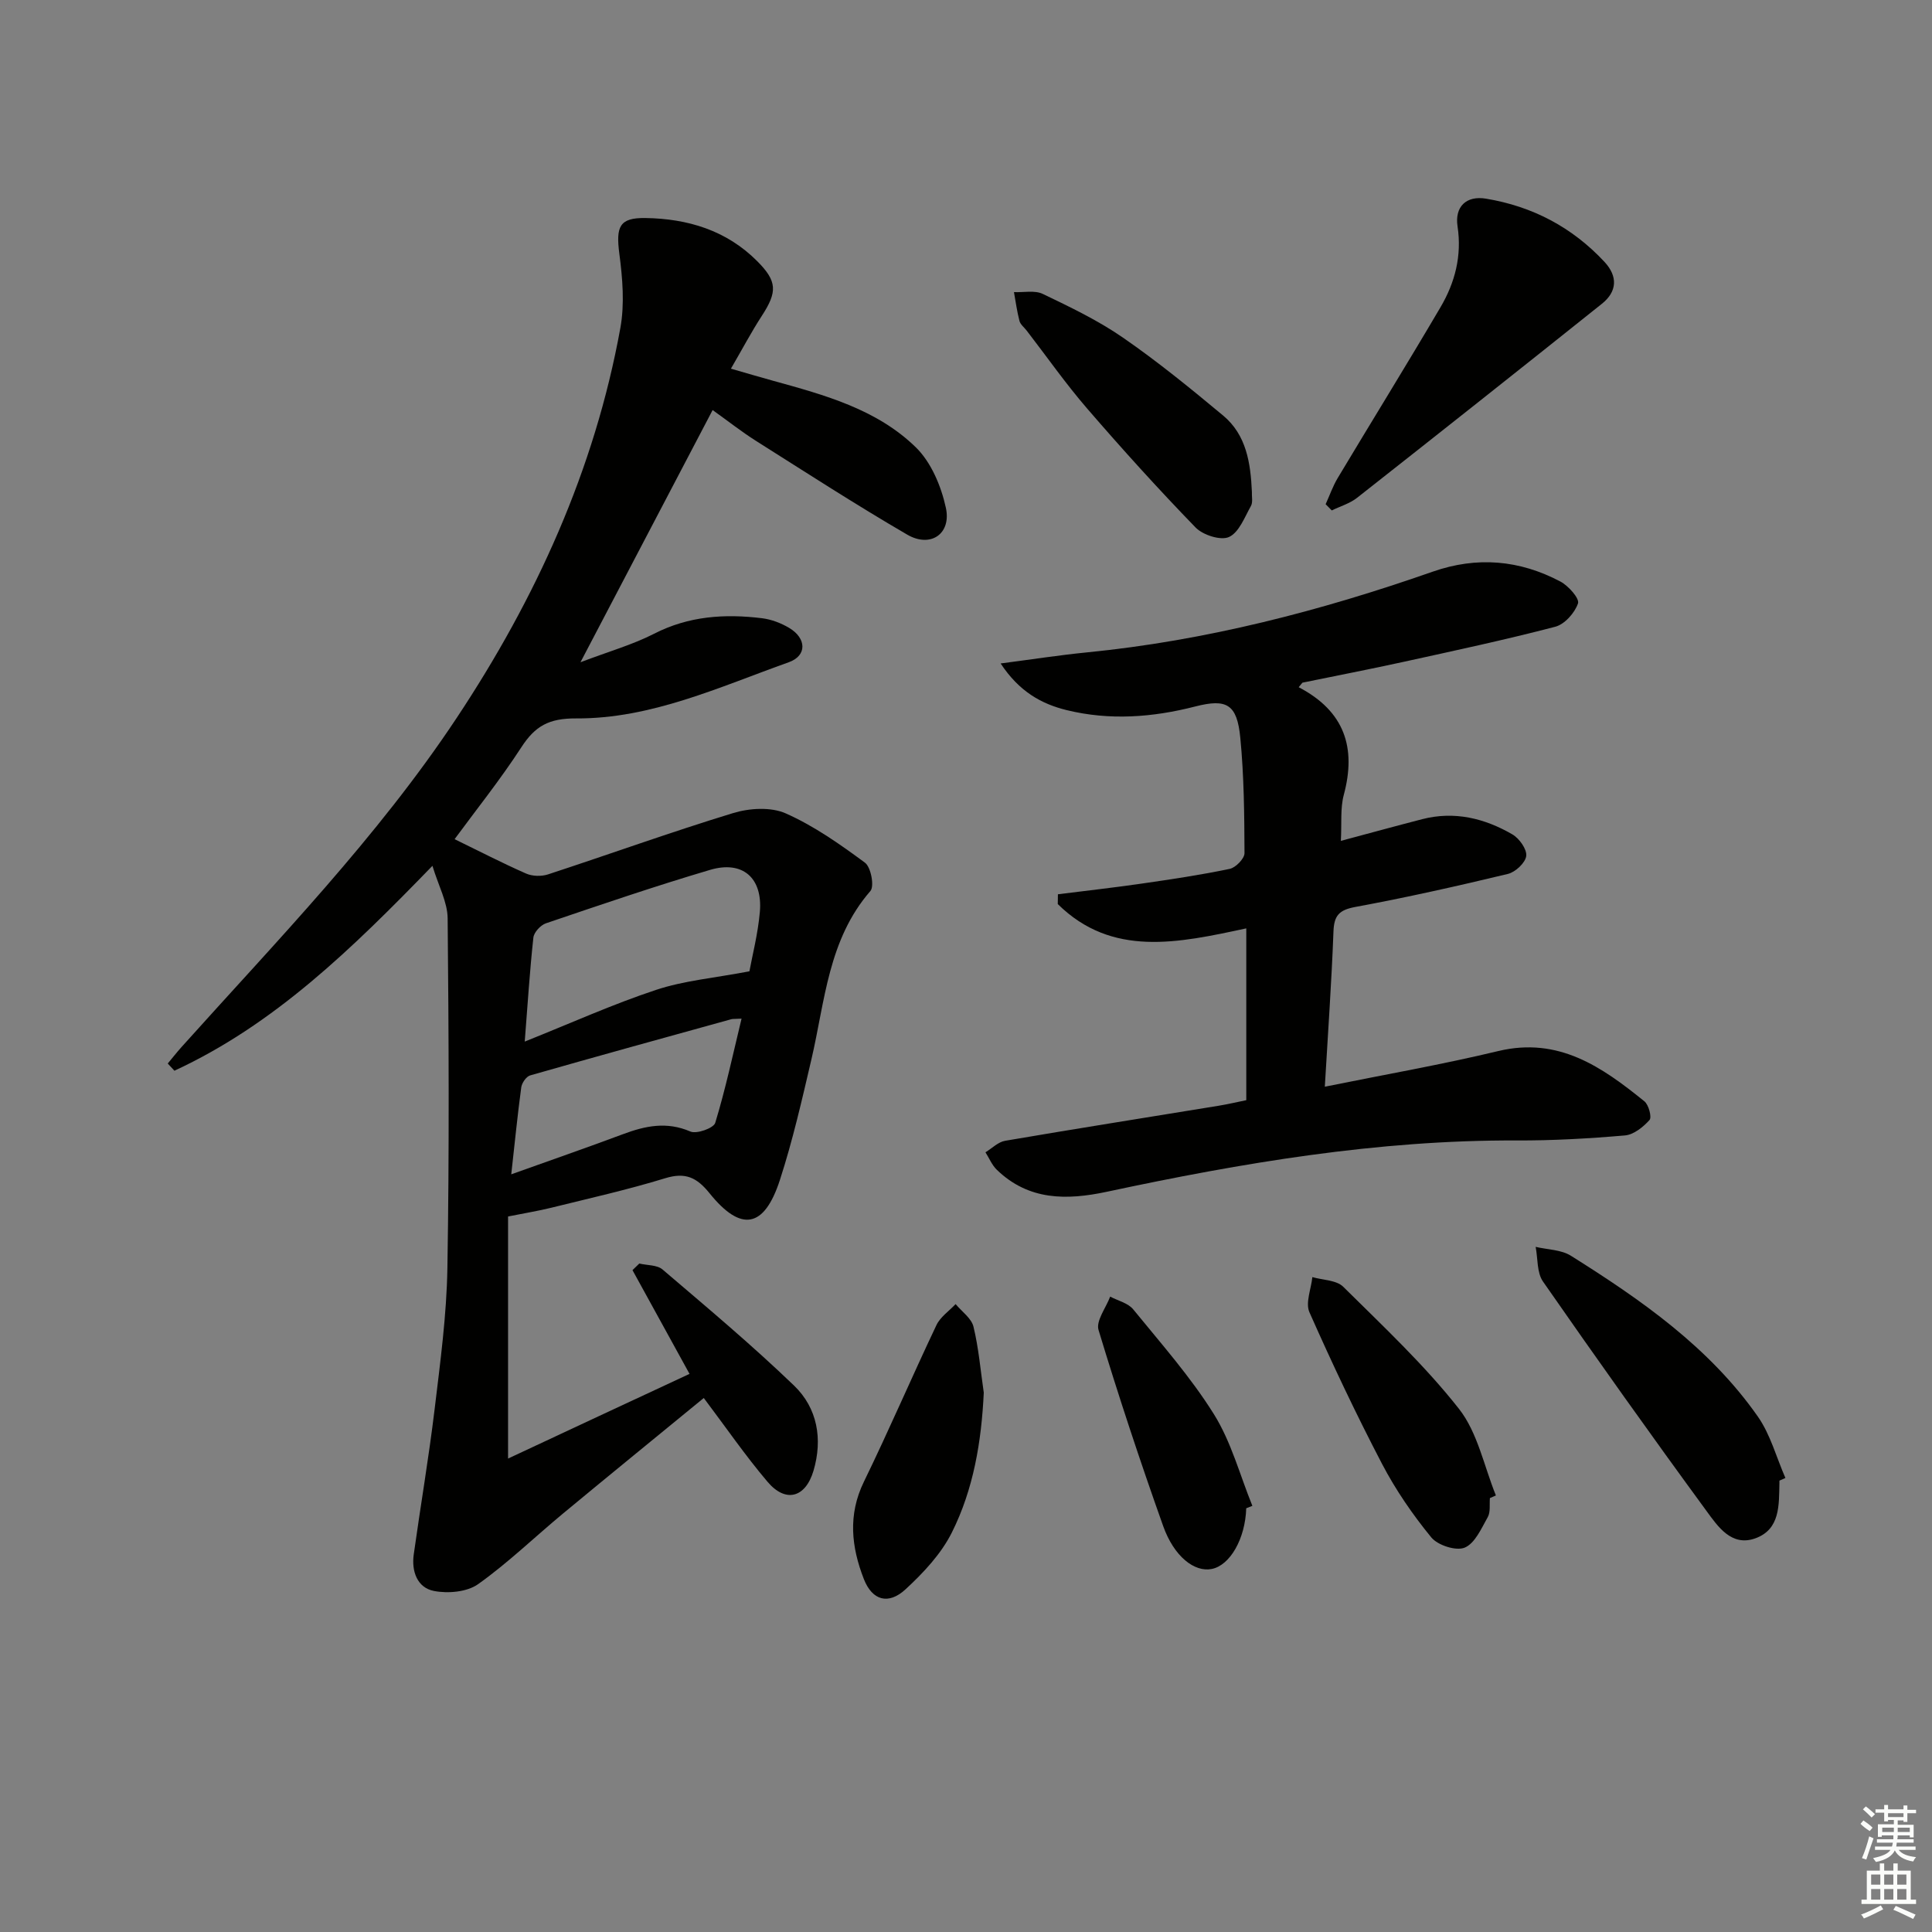
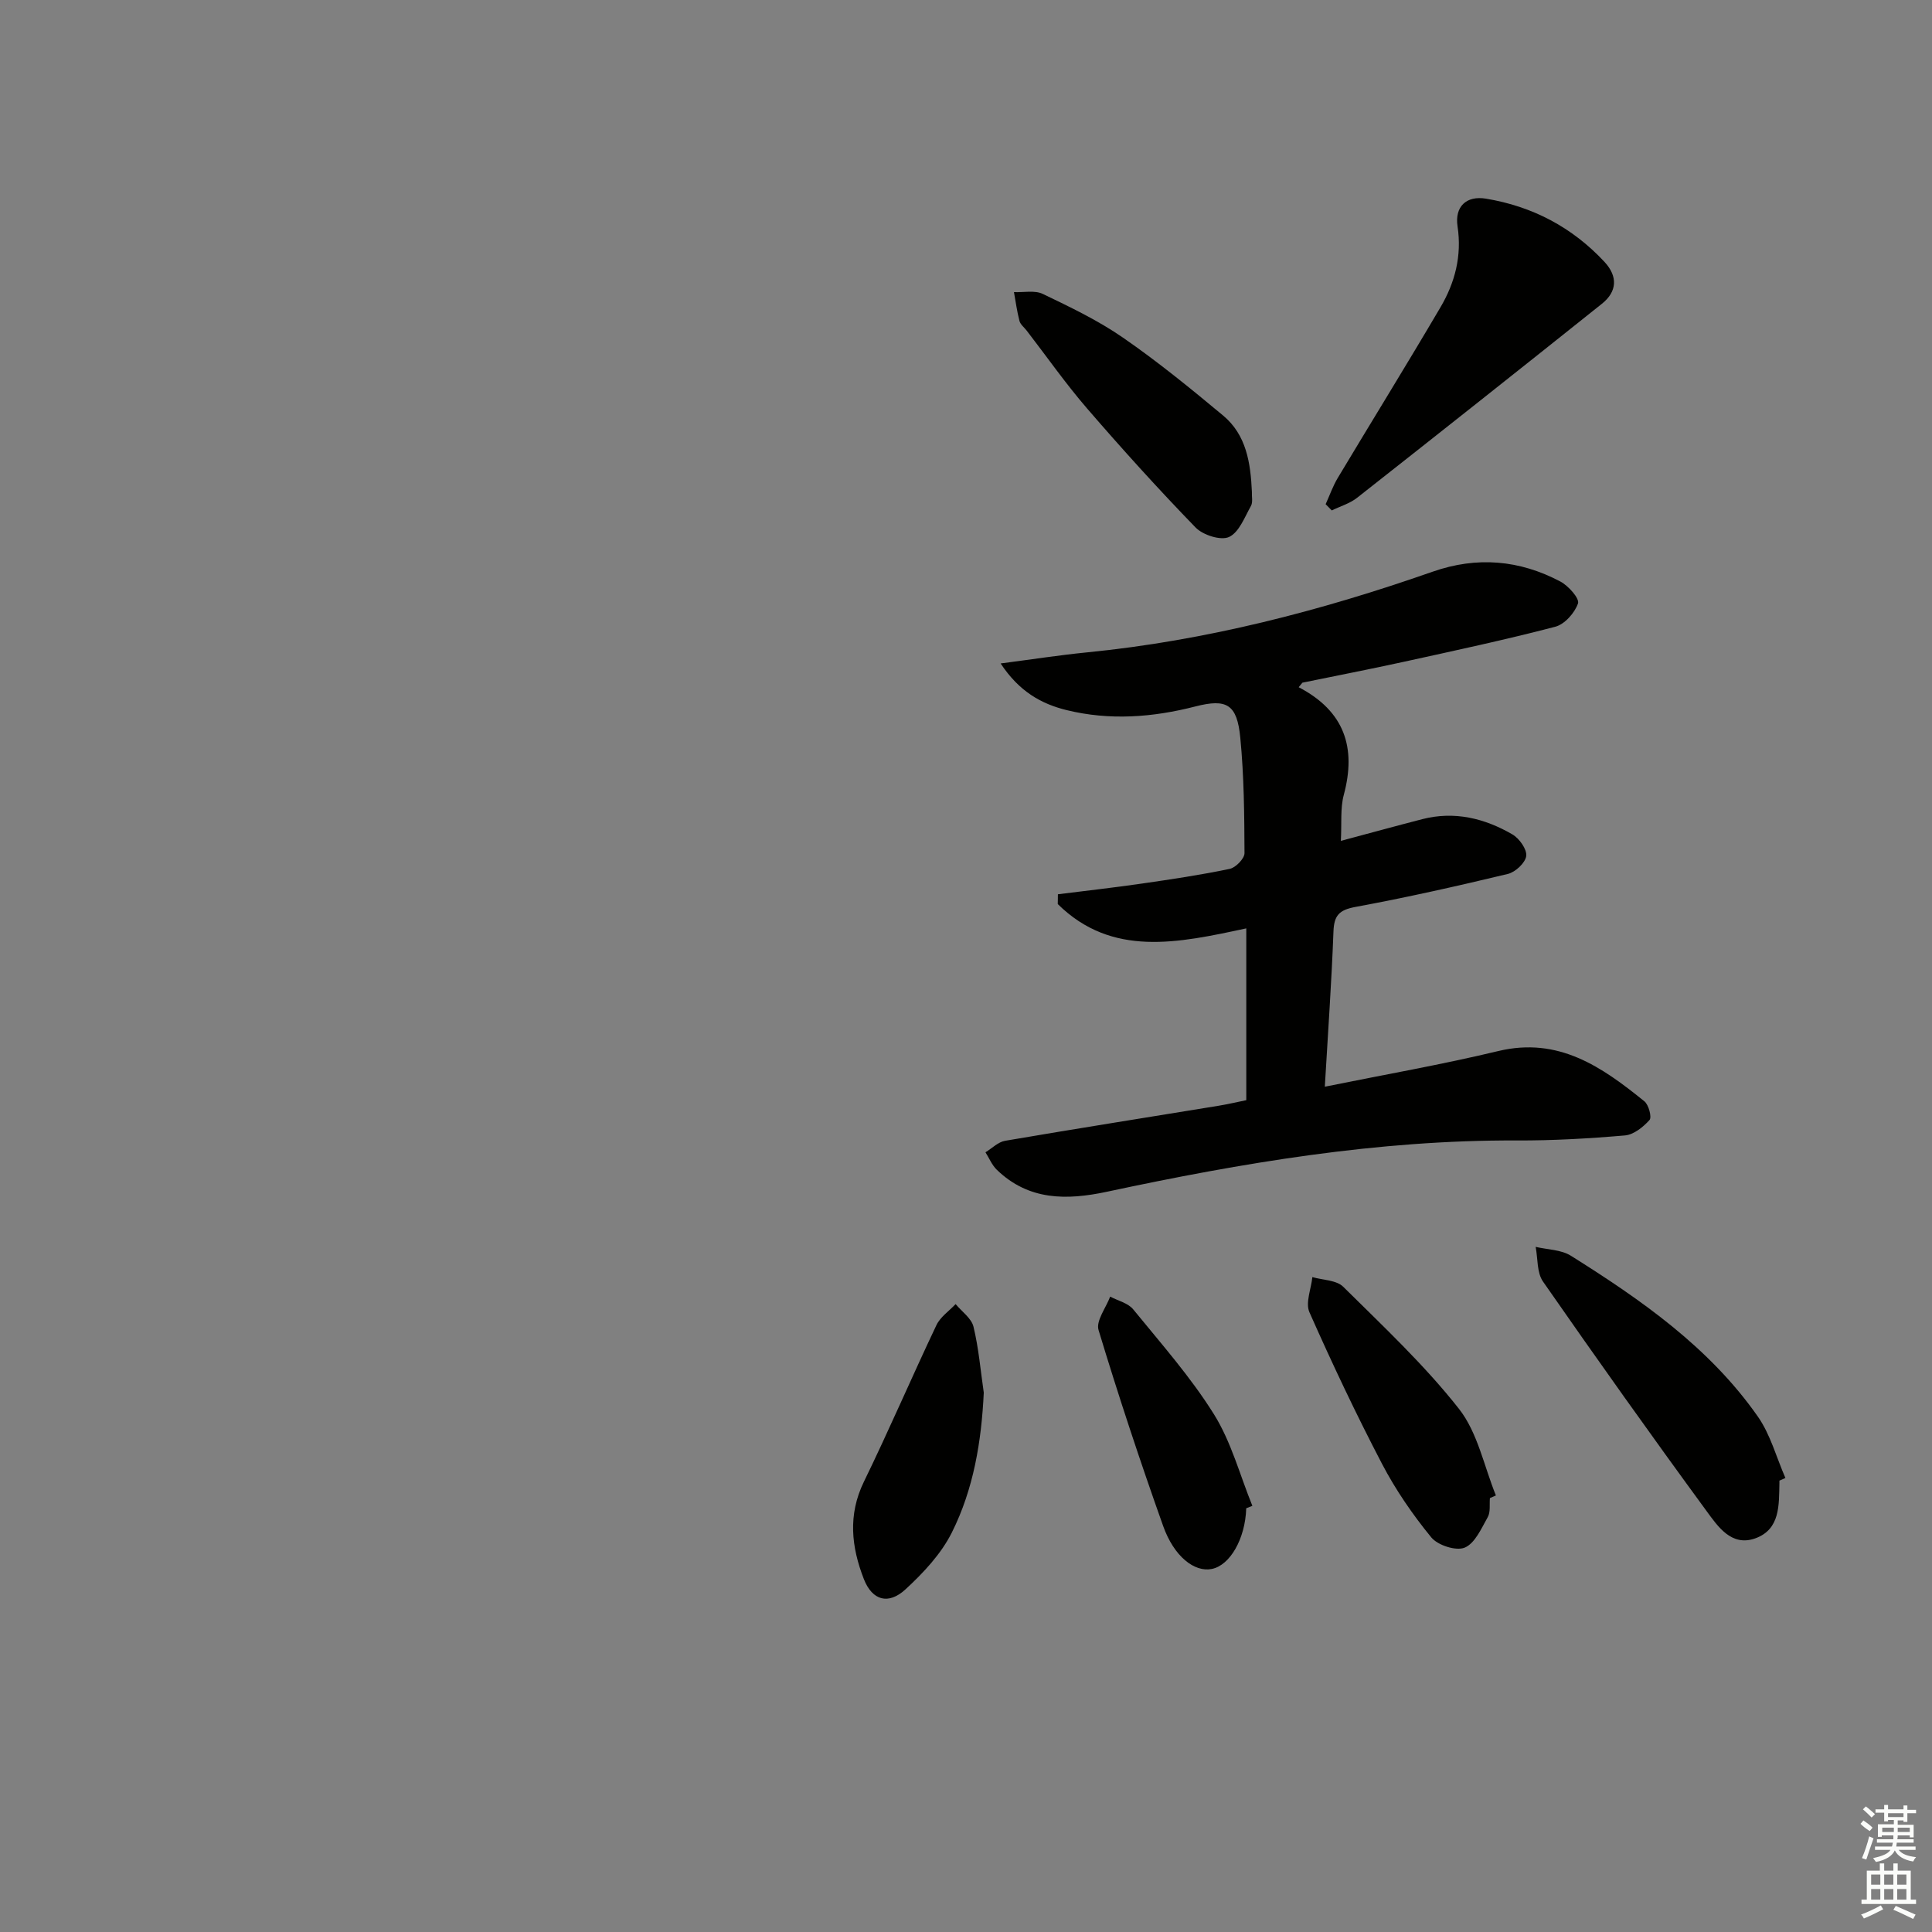
<svg xmlns="http://www.w3.org/2000/svg" enable-background="new 0 0 400 400" viewBox="0 0 400 400">
  <rect x="0" y="0" width="400" height="400" fill="#808080" stroke="none" />
  <g fill="#010100">
-     <path d="m142.76 284.45c-4.15-7.55-7.98-14.51-11.81-21.48.47-.46.94-.91 1.41-1.37 1.63.39 3.69.27 4.82 1.24 9.21 7.86 18.5 15.64 27.22 24.03 4.84 4.65 5.96 11.08 4.03 17.62-1.67 5.63-5.78 6.72-9.52 2.3-4.61-5.43-8.66-11.33-13.2-17.35-9.67 7.93-19.43 15.87-29.12 23.9-5.88 4.87-11.4 10.23-17.6 14.64-2.29 1.63-6.24 1.98-9.15 1.41-3.45-.67-4.67-4.06-4.18-7.55 1.4-10.03 3.11-20.01 4.32-30.06 1.17-9.73 2.49-19.5 2.65-29.28.4-24.11.28-48.24.05-72.36-.03-3.37-1.89-6.72-3.15-10.88-16.68 17.21-32.75 32.86-53.42 42.42-.46-.5-.92-1-1.38-1.49.95-1.14 1.87-2.31 2.86-3.42 19.78-22.05 40.51-43.33 56.96-68.13 16.4-24.72 28.56-51.37 33.89-80.74.9-4.96.45-10.3-.21-15.35-.73-5.63-.01-7.49 5.4-7.41 8.72.13 16.76 2.53 23.13 8.92 4.17 4.18 4.21 6.35.97 11.33-2.16 3.32-4.01 6.83-6.4 10.94 3.3.95 6.04 1.76 8.79 2.52 10.62 2.93 21.42 5.88 29.49 13.76 3.18 3.1 5.25 8.05 6.22 12.51 1.18 5.42-3.17 8.37-7.98 5.58-10.63-6.18-20.96-12.87-31.36-19.44-2.94-1.86-5.68-4.03-8.95-6.36-8.92 17.02-17.73 33.84-27.36 52.21 5.95-2.26 10.83-3.64 15.26-5.91 7.17-3.67 14.64-4.15 22.35-3.2 1.92.24 3.91 1 5.58 1.99 3.63 2.15 3.75 5.76-.06 7.12-14.35 5.11-28.48 11.72-44.02 11.63-5.65-.03-8.49 1.57-11.34 5.96-4.41 6.79-9.5 13.14-13.83 19.04 5.07 2.47 9.87 4.95 14.8 7.12 1.3.57 3.16.62 4.52.18 12.79-4.19 25.47-8.77 38.34-12.7 3.37-1.03 7.82-1.3 10.89.06 5.85 2.59 11.23 6.38 16.41 10.21 1.24.91 1.98 4.88 1.13 5.86-8.75 10.06-9.4 22.79-12.21 34.84-1.96 8.39-3.88 16.83-6.54 25.02-3.24 9.95-8.02 10.81-14.53 2.75-2.66-3.3-5-4.43-9.21-3.14-7.75 2.38-15.68 4.15-23.55 6.1-2.7.67-5.46 1.11-8.98 1.82v50.12c12.91-6.05 25-11.68 37.57-17.53zm12.4-83.35c.58-3.2 1.76-7.72 2.16-12.3.61-7.04-3.56-10.69-10.28-8.71-11.43 3.38-22.72 7.24-34.01 11.07-1.11.38-2.48 1.86-2.6 2.96-.75 6.86-1.18 13.76-1.79 21.53 9.65-3.86 18.26-7.75 27.18-10.7 5.8-1.93 12.05-2.46 19.34-3.85zm-49.31 42.03c8.21-2.94 15.69-5.53 23.1-8.3 4.64-1.74 9.08-2.68 13.99-.56 1.29.56 4.81-.7 5.14-1.79 2.13-6.99 3.66-14.17 5.45-21.58-1.46.08-1.81.03-2.13.12-13.88 3.84-27.78 7.67-41.63 11.63-.81.23-1.72 1.55-1.85 2.47-.77 5.72-1.34 11.47-2.07 18.01z" />
    <path d="m268.88 142.28c9.54 4.98 11.95 12.56 9.34 22.28-.75 2.79-.41 5.86-.61 9.53 5.81-1.55 11.31-3.06 16.84-4.49 6.67-1.72 12.91-.19 18.67 3.15 1.43.83 3.04 3.08 2.87 4.47-.17 1.41-2.25 3.35-3.81 3.72-10.48 2.52-21 4.88-31.6 6.84-3.32.62-4.38 1.76-4.5 5.07-.39 10.42-1.13 20.83-1.79 32.14 12.33-2.5 24.21-4.57 35.91-7.38 12.5-3 21.47 3.3 30.25 10.4.9.72 1.57 3.3 1.07 3.87-1.31 1.46-3.27 3.04-5.09 3.2-7.45.64-14.94 1.07-22.41 1.04-28.75-.12-56.88 4.64-84.85 10.62-8.35 1.78-16.2 1.83-22.8-4.56-1-.97-1.57-2.4-2.34-3.61 1.35-.82 2.61-2.13 4.06-2.38 14.73-2.52 29.49-4.85 44.23-7.26 1.95-.32 3.88-.78 5.71-1.15 0-11.85 0-23.44 0-35.57-14.12 3.03-27.79 6.05-39.03-5.03.01-.68.02-1.36.03-2.03 5.8-.73 11.62-1.38 17.41-2.22 6.07-.88 12.15-1.78 18.16-3.04 1.24-.26 3.06-2.13 3.06-3.25-.03-7.97-.1-15.98-.87-23.9-.67-6.93-2.79-8.15-9.33-6.47-8.84 2.27-17.73 2.93-26.63.75-5.2-1.28-9.8-3.81-13.66-9.66 6.56-.85 12.19-1.73 17.86-2.29 24.6-2.43 48.34-8.57 71.59-16.71 9.18-3.21 17.99-2.43 26.44 2.04 1.66.88 3.99 3.5 3.65 4.52-.67 1.97-2.76 4.33-4.71 4.84-10.41 2.72-20.94 4.97-31.46 7.28-6.94 1.52-13.92 2.87-20.89 4.3-.24.3-.5.62-.77.94z" />
    <path d="m274.46 104.39c.83-1.82 1.49-3.74 2.51-5.44 7.07-11.8 14.31-23.5 21.28-35.36 2.99-5.09 4.44-10.62 3.52-16.72-.62-4.11 1.83-6.41 5.88-5.74 9.63 1.59 17.88 5.93 24.55 13.1 2.77 2.99 2.63 6.13-.54 8.66-16.85 13.46-33.75 26.85-50.7 40.18-1.5 1.18-3.48 1.75-5.23 2.61-.43-.43-.85-.86-1.27-1.29z" />
    <path d="m368.41 306.55v.5c-.11 4.52.2 9.58-5 11.45-4.93 1.77-7.76-2.48-10.09-5.66-11.49-15.69-22.76-31.55-33.86-47.51-1.29-1.85-1.05-4.76-1.52-7.18 2.45.58 5.28.57 7.3 1.84 14.56 9.14 28.67 18.96 38.7 33.29 2.62 3.74 3.84 8.46 5.71 12.72-.42.18-.83.37-1.24.55z" />
    <path d="m259.19 101.8c-.05 1 .24 2.19-.2 2.96-1.31 2.33-2.46 5.47-4.54 6.42-1.71.78-5.39-.4-6.91-1.96-7.74-7.98-15.21-16.24-22.47-24.65-4.45-5.15-8.36-10.75-12.52-16.14-.51-.66-1.28-1.24-1.48-1.98-.51-1.96-.78-3.98-1.14-5.97 2.01.09 4.31-.43 5.98.38 5.67 2.72 11.42 5.47 16.57 9.03 7.2 4.97 14.01 10.53 20.74 16.13 4.85 4.03 5.7 9.87 5.97 15.78z" />
    <path d="m308.47 310.16c-.12 1.33.15 2.87-.44 3.93-1.32 2.34-2.65 5.44-4.78 6.33-1.78.74-5.58-.48-6.92-2.12-3.85-4.7-7.37-9.82-10.19-15.21-5.37-10.29-10.34-20.8-15.04-31.41-.86-1.95.36-4.82.61-7.27 2.17.63 4.98.61 6.39 2 8.25 8.17 16.81 16.18 23.96 25.27 3.88 4.93 5.19 11.89 7.65 17.94-.41.18-.82.36-1.24.54z" />
    <path d="m203.68 288.33c-.48 10.14-2.12 19.99-6.61 28.96-2.22 4.44-5.9 8.36-9.6 11.77-3.55 3.27-6.88 2.29-8.61-2.11-2.59-6.63-3.35-13.3 0-20.17 5.22-10.71 9.91-21.67 15.02-32.43.81-1.7 2.62-2.92 3.97-4.35 1.28 1.55 3.28 2.93 3.7 4.68 1.08 4.44 1.46 9.08 2.13 13.65z" />
    <path d="m258.02 312.27c-.2 6.3-3.34 11.82-7.15 12.57-3.54.7-7.79-2.52-10.06-8.92-4.77-13.41-9.25-26.94-13.37-40.56-.57-1.89 1.54-4.59 2.41-6.91 1.62.86 3.7 1.33 4.77 2.64 5.77 7.08 11.89 13.99 16.71 21.71 3.59 5.74 5.37 12.6 7.96 18.97-.43.16-.85.33-1.27.5z" />
  </g>
  <path d="m385.2 377.6.6-.7c.6.4 1.3.9 1.9 1.5l-.6.7c-.8-.5-1.4-1-1.9-1.5zm.3 7.1c.6-1.4 1.1-2.9 1.5-4.5.3.1.6.3.9.4-.5 1.4-1 2.9-1.5 4.4zm.2-10.1.6-.6c.7.5 1.3 1.1 1.9 1.6l-.7.7c-.6-.6-1.2-1.2-1.8-1.7zm8.4-.8h.8v.9h1.8v.7h-1.8v1.8h-.8v-.3h-1.2v.9h3.3v2.6h-.8v-.4h-2.5c0 .3 0 .6-.1.8h3.4v.7h-3.5c0 .3-.1.6-.1.8h4v.7h-3.5c.7.9 1.9 1.3 3.6 1.5-.2.2-.4.5-.6.9-1.9-.3-3.2-1.1-3.8-2.3-.5 1.1-1.8 2-3.9 2.4-.2-.3-.4-.5-.6-.8 1.9-.4 3.1-.9 3.6-1.7h-3.2v-.7h3.5c.1-.2.1-.5.2-.8h-3.3v-.7h3.4c0-.2 0-.5 0-.8h-2.4v.3h-.8v-2.6h3.3v-.9h-1.2v.3h-.8v-1.8h-1.8v-.7h1.8v-.9h.8v.9h3.2zm-4.4 5.5h2.4c0-.3 0-.6 0-.9h-2.4zm1.2-3.1h3.2v-.8h-3.2zm4.4 2.2h-2.4v.9h2.5v-.9z" fill="#fbfcfa" />
  <path d="m389.2 385.8h.9v1.5h1.9v-1.5h.9v1.5h2.7v6h1.1v.9h-11.3v-.9h1.1v-6h2.7zm.2 8.7.5.8c-1.2.6-2.5 1.3-4 1.9-.2-.3-.3-.6-.6-.8 1.6-.6 3-1.3 4.1-1.9zm-2-4.3h1.9v-2.1h-1.9zm0 3.1h1.9v-2.2h-1.9zm2.7-3.1h1.9v-2.1h-1.9zm0 3.1h1.9v-2.2h-1.9zm2.4 1.3c1.4.6 2.7 1.2 4.1 1.8l-.5.9c-1.5-.7-2.8-1.4-4.1-1.9zm2.2-6.5h-1.9v2.1h1.9zm-1.9 5.2h1.9v-2.2h-1.9z" fill="#fbfcfa" />
</svg>